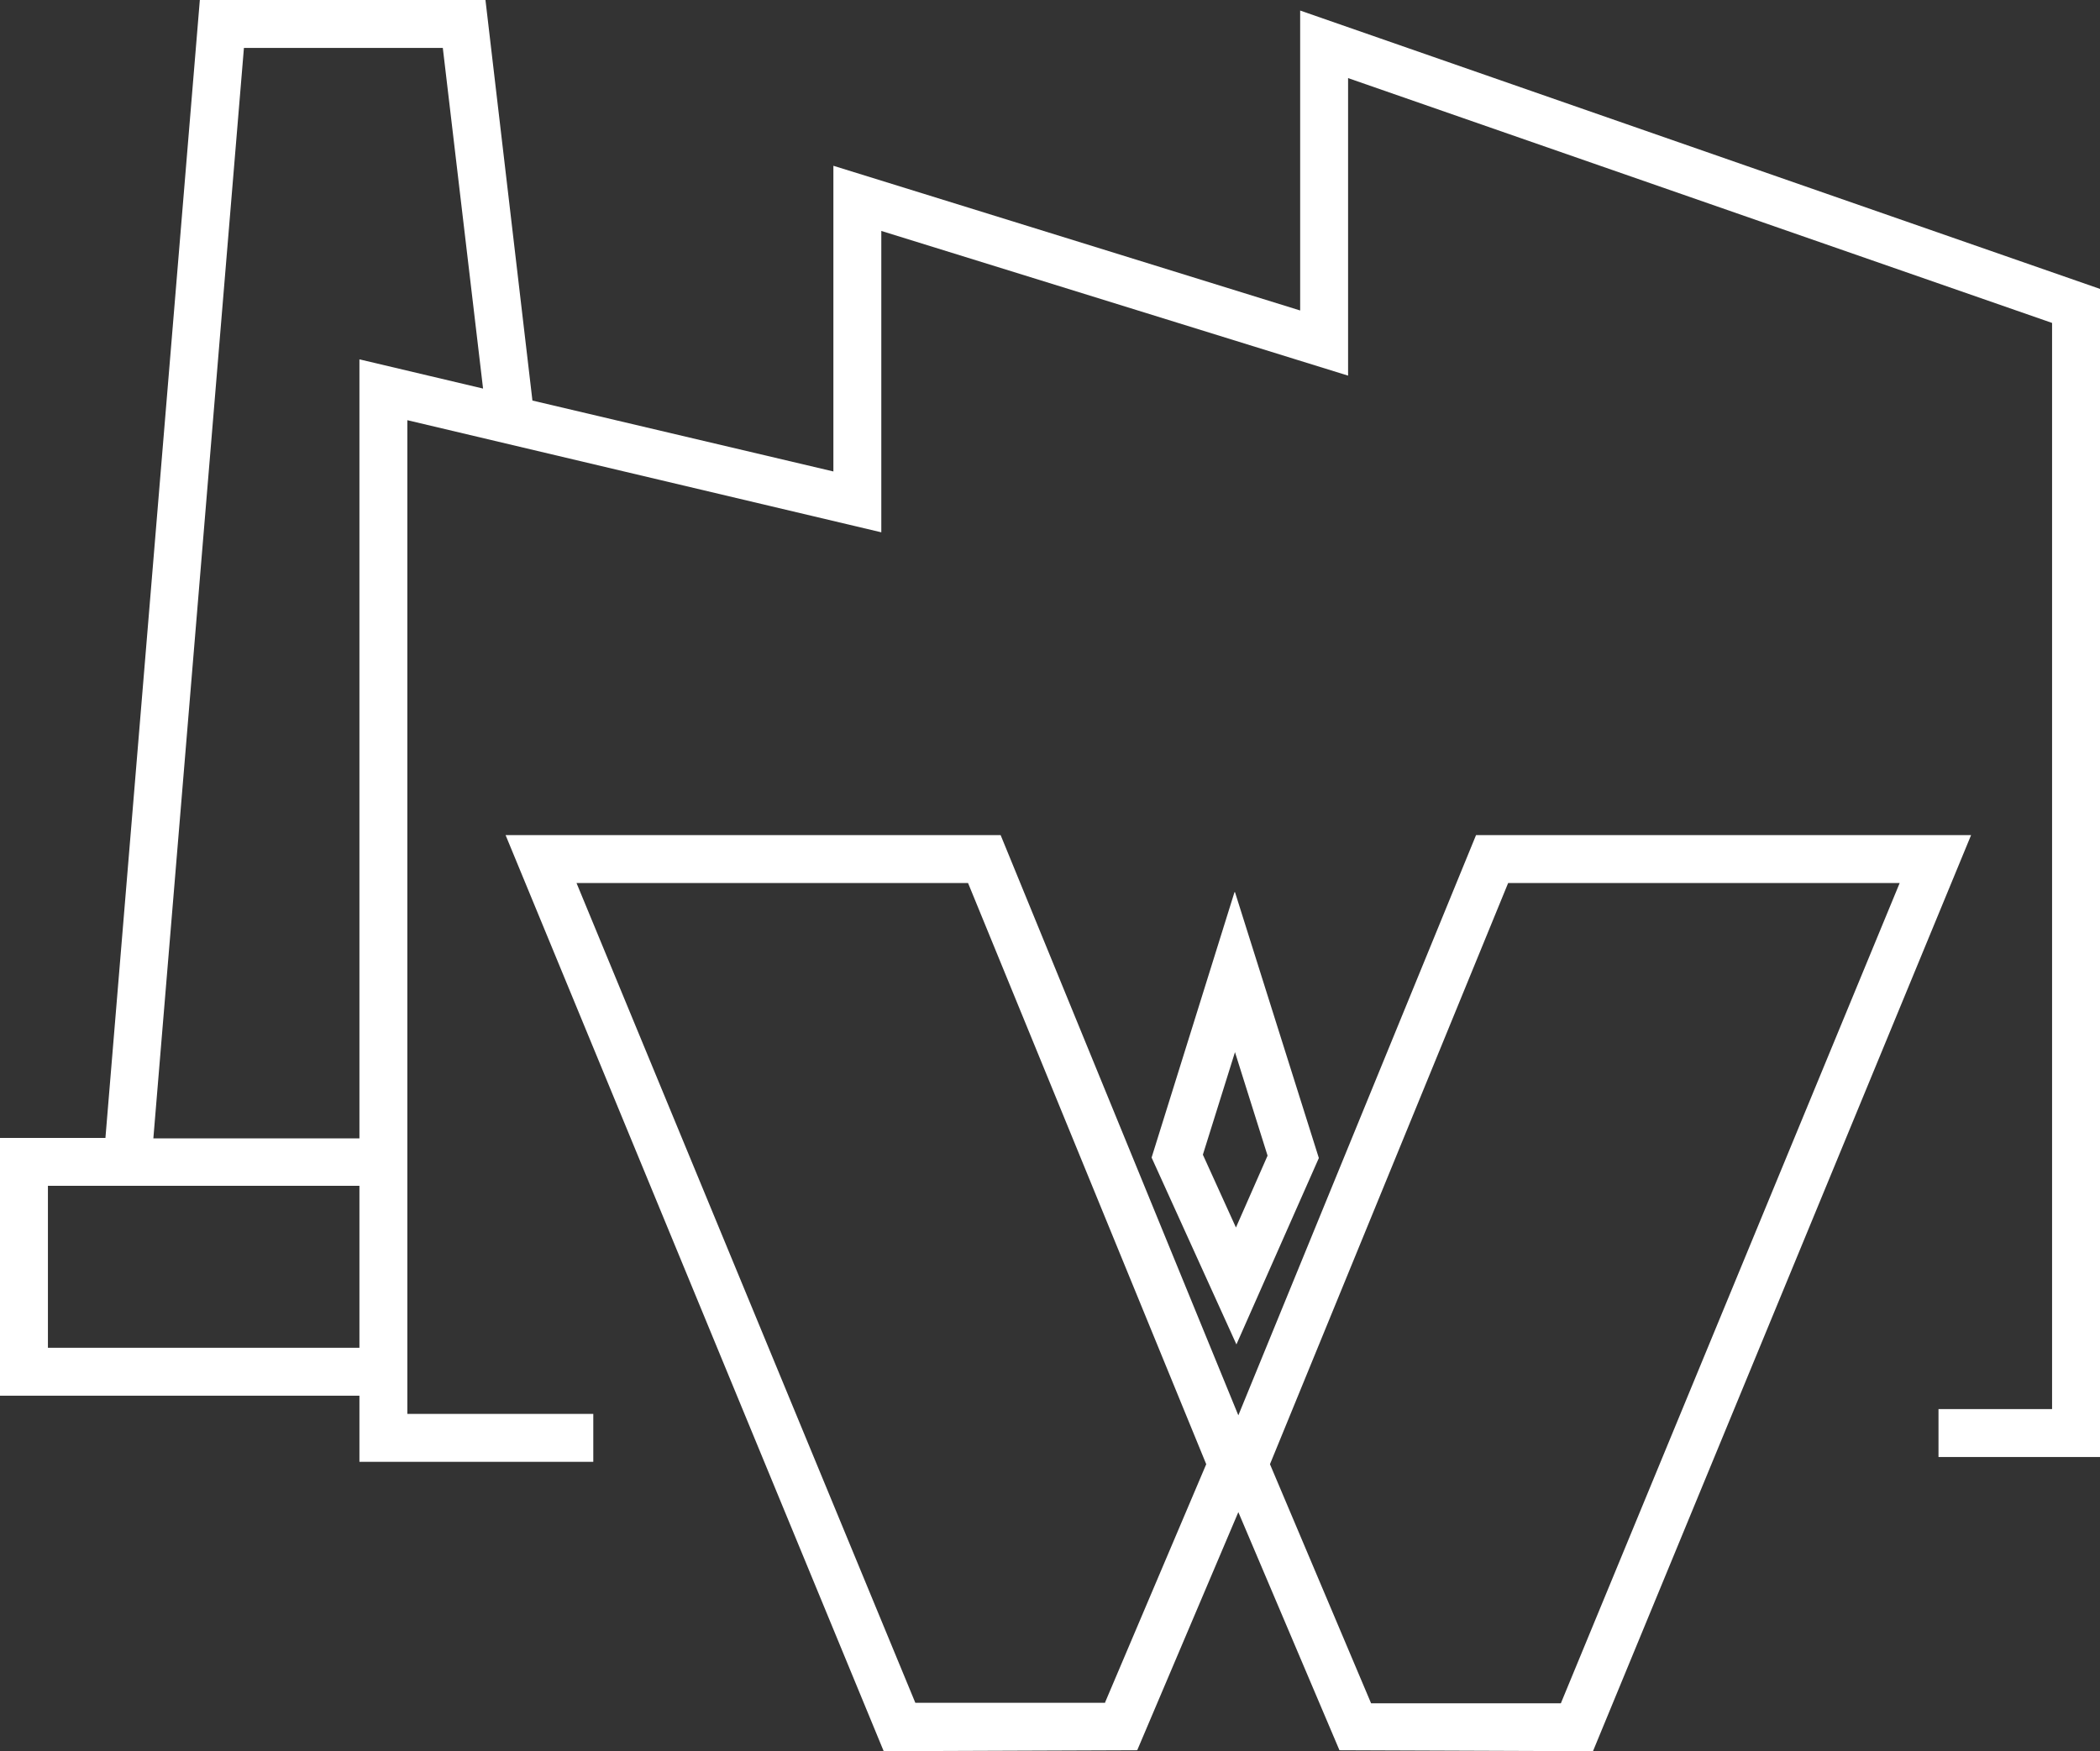
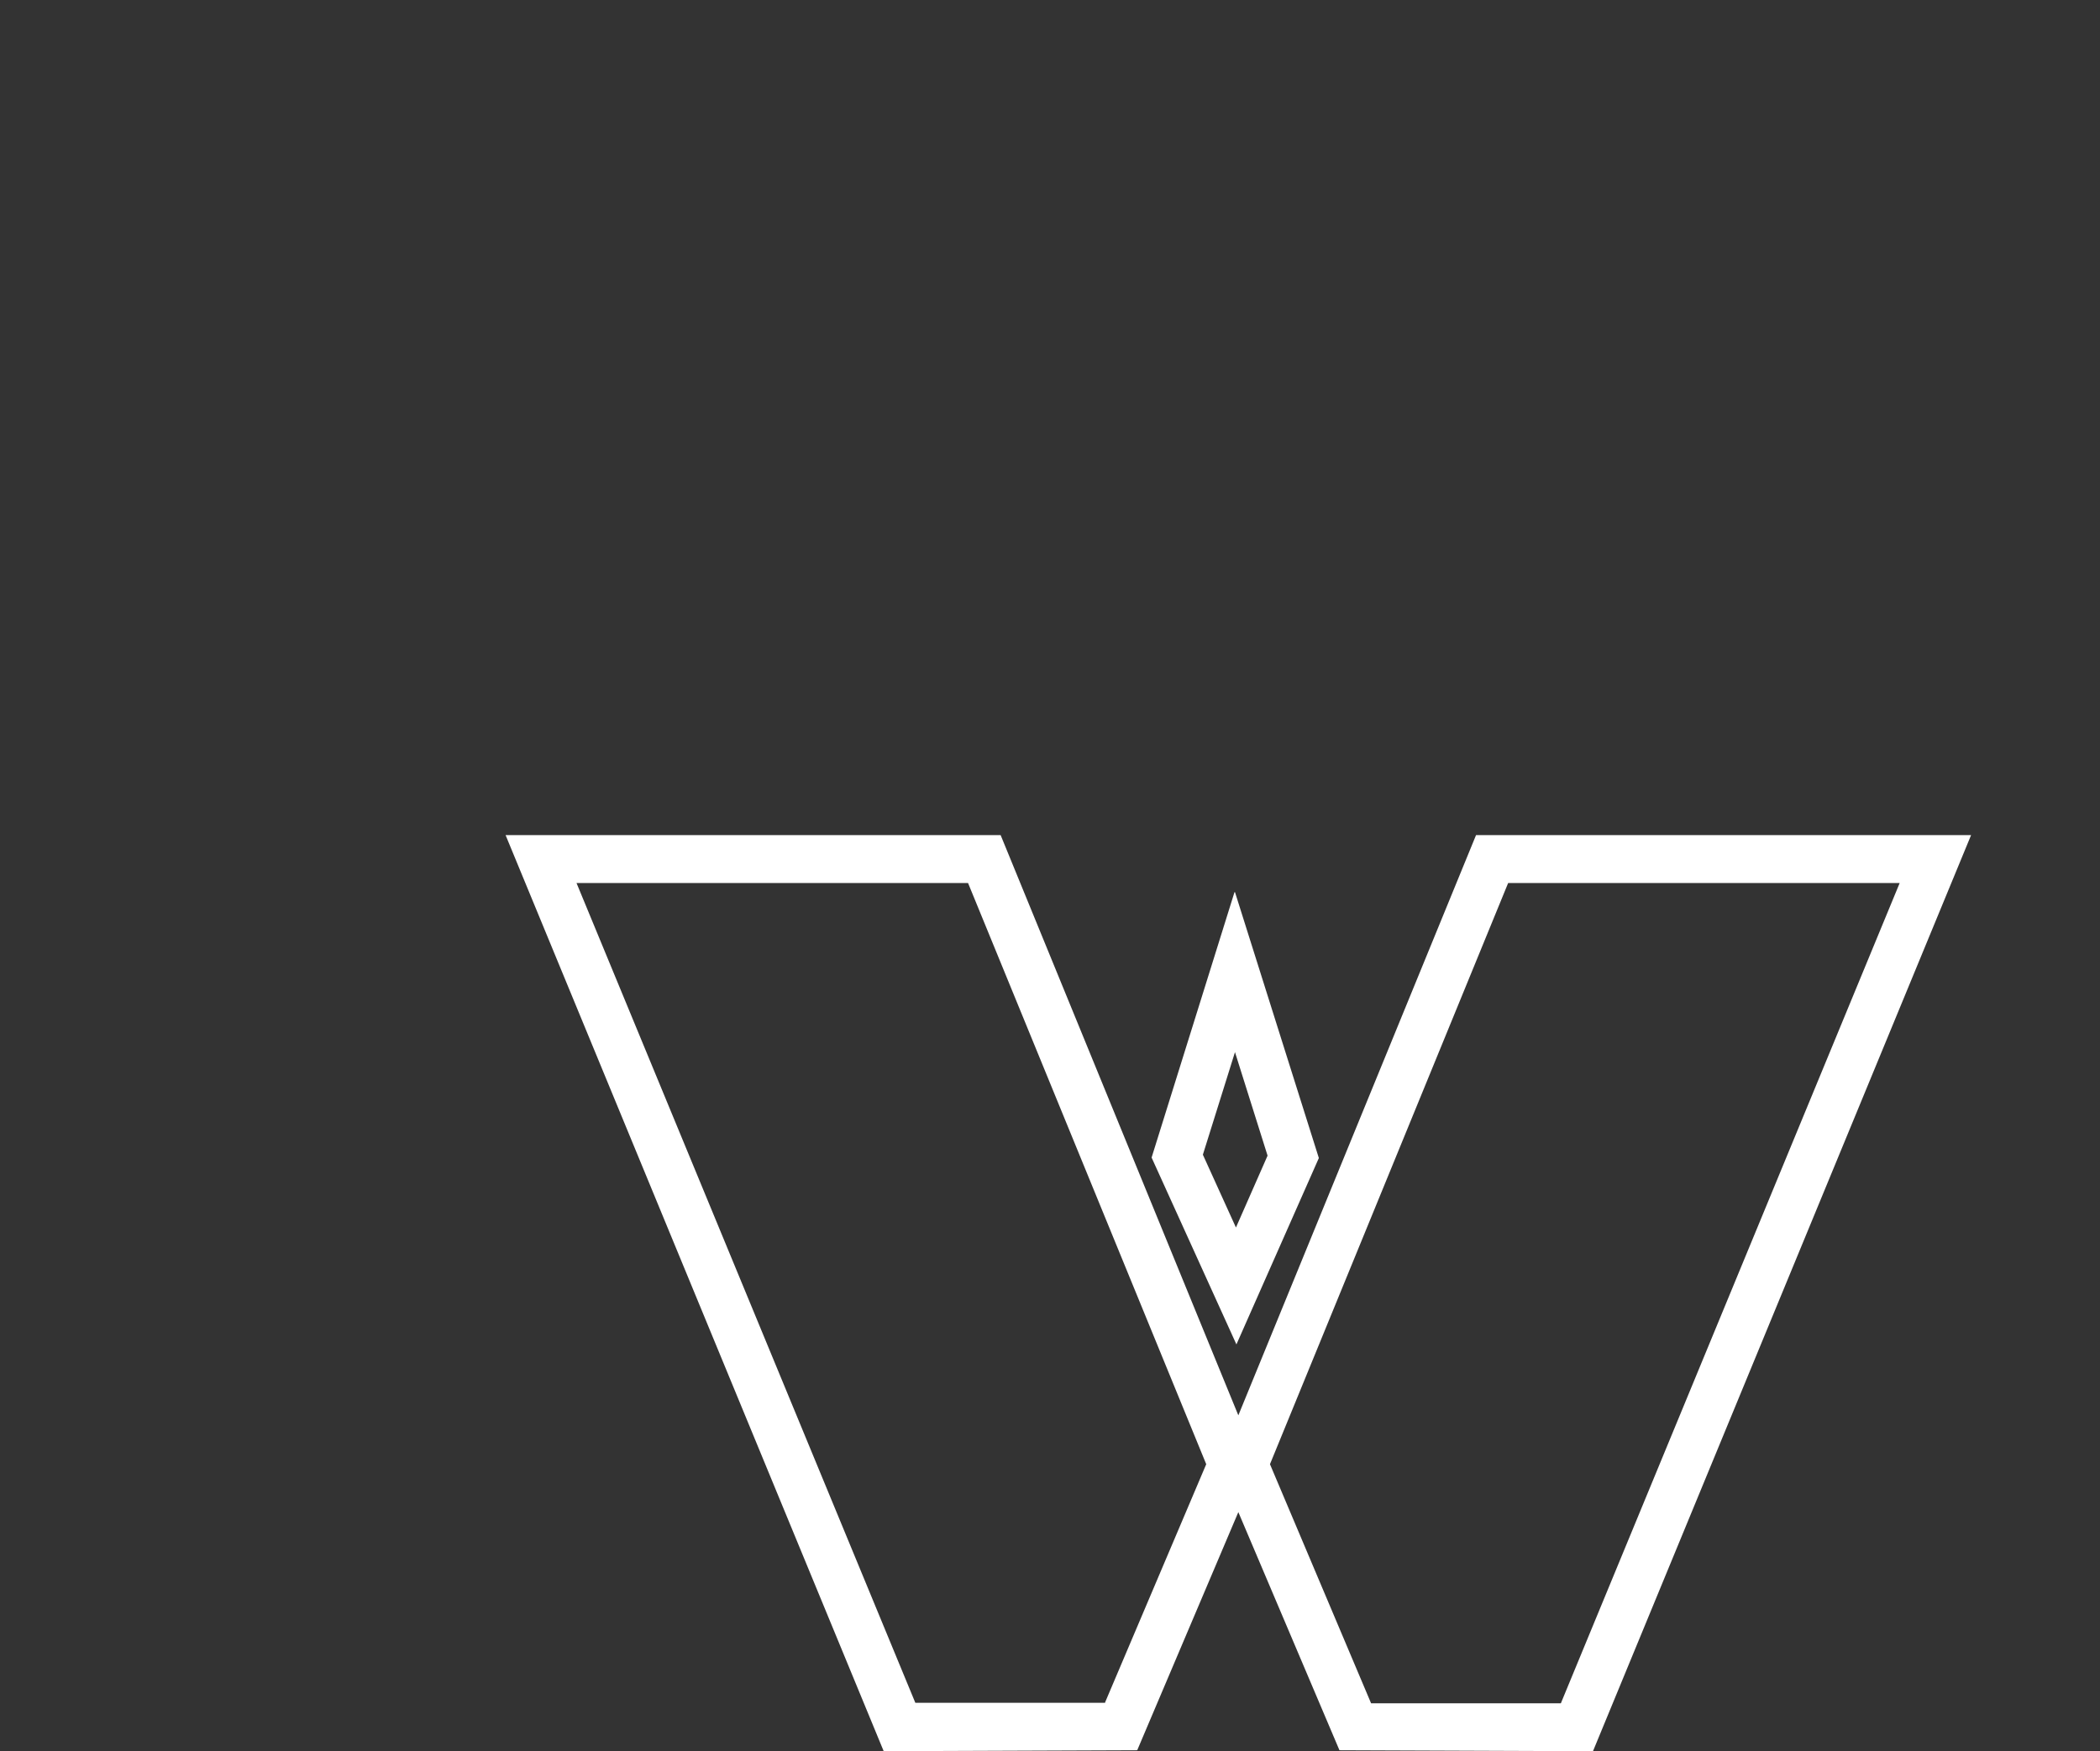
<svg xmlns="http://www.w3.org/2000/svg" id="Layer_2" data-name="Layer 2" viewBox="0 0 43.82 36.55">
  <rect x="0" y="0" width="43.82" height="36.55" fill="#333333" stroke="none" />
  <defs>
    <style>
      .cls-1 {
        fill: #fff;
        stroke-width: 0px;
      }
    </style>
  </defs>
  <g id="Layer_1-2" data-name="Layer 1">
    <g>
-       <path class="cls-1" d="M27.13.22v6.26l-9.74-3.02v6.38l-6.28-1.48-.98-8.36h-5.96l-1.97,23.75H0v5.38h7.5v1.38h4.88v-1h-3.88V8.77l9.89,2.34v-6.29l9.74,3.02V1.63l14.69,5.11v22.67h-2.37v1h3.37V6.03L27.13.22ZM1,28.13v-3.38h6.5v3.38H1ZM7.5,7.51v16.25H3.2L5.09,1h4.15l.84,7.11-2.58-.61Z" />
-       <path class="cls-1" d="M30.8,17.43l-4.96,12.11-4.96-12.11h-10.33l7.89,19.12,5.29-.02,2.11-4.97,2.11,4.97,5.29.02,7.89-19.12h-10.33ZM23.06,35.54h-3.96s-7.07-17.11-7.07-17.11h8.17l4.97,12.13-2.11,4.97ZM32.57,35.55h-3.96s-2.11-4.99-2.11-4.99l4.97-12.13h8.17l-7.07,17.12Z" />
+       <path class="cls-1" d="M30.8,17.43l-4.96,12.11-4.96-12.11h-10.33l7.89,19.12,5.29-.02,2.11-4.97,2.11,4.97,5.29.02,7.89-19.12h-10.33ZM23.06,35.54h-3.96s-7.07-17.11-7.07-17.11h8.17l4.97,12.13-2.11,4.97ZM32.57,35.55h-3.96s-2.11-4.99-2.11-4.99l4.97-12.13h8.17l-7.07,17.12" />
      <path class="cls-1" d="M25.76,18.62l-1.73,5.54,1.77,3.9,1.72-3.89-1.75-5.55ZM25.79,25.62l-.69-1.52.67-2.14.68,2.16-.66,1.5Z" />
    </g>
  </g>
</svg>